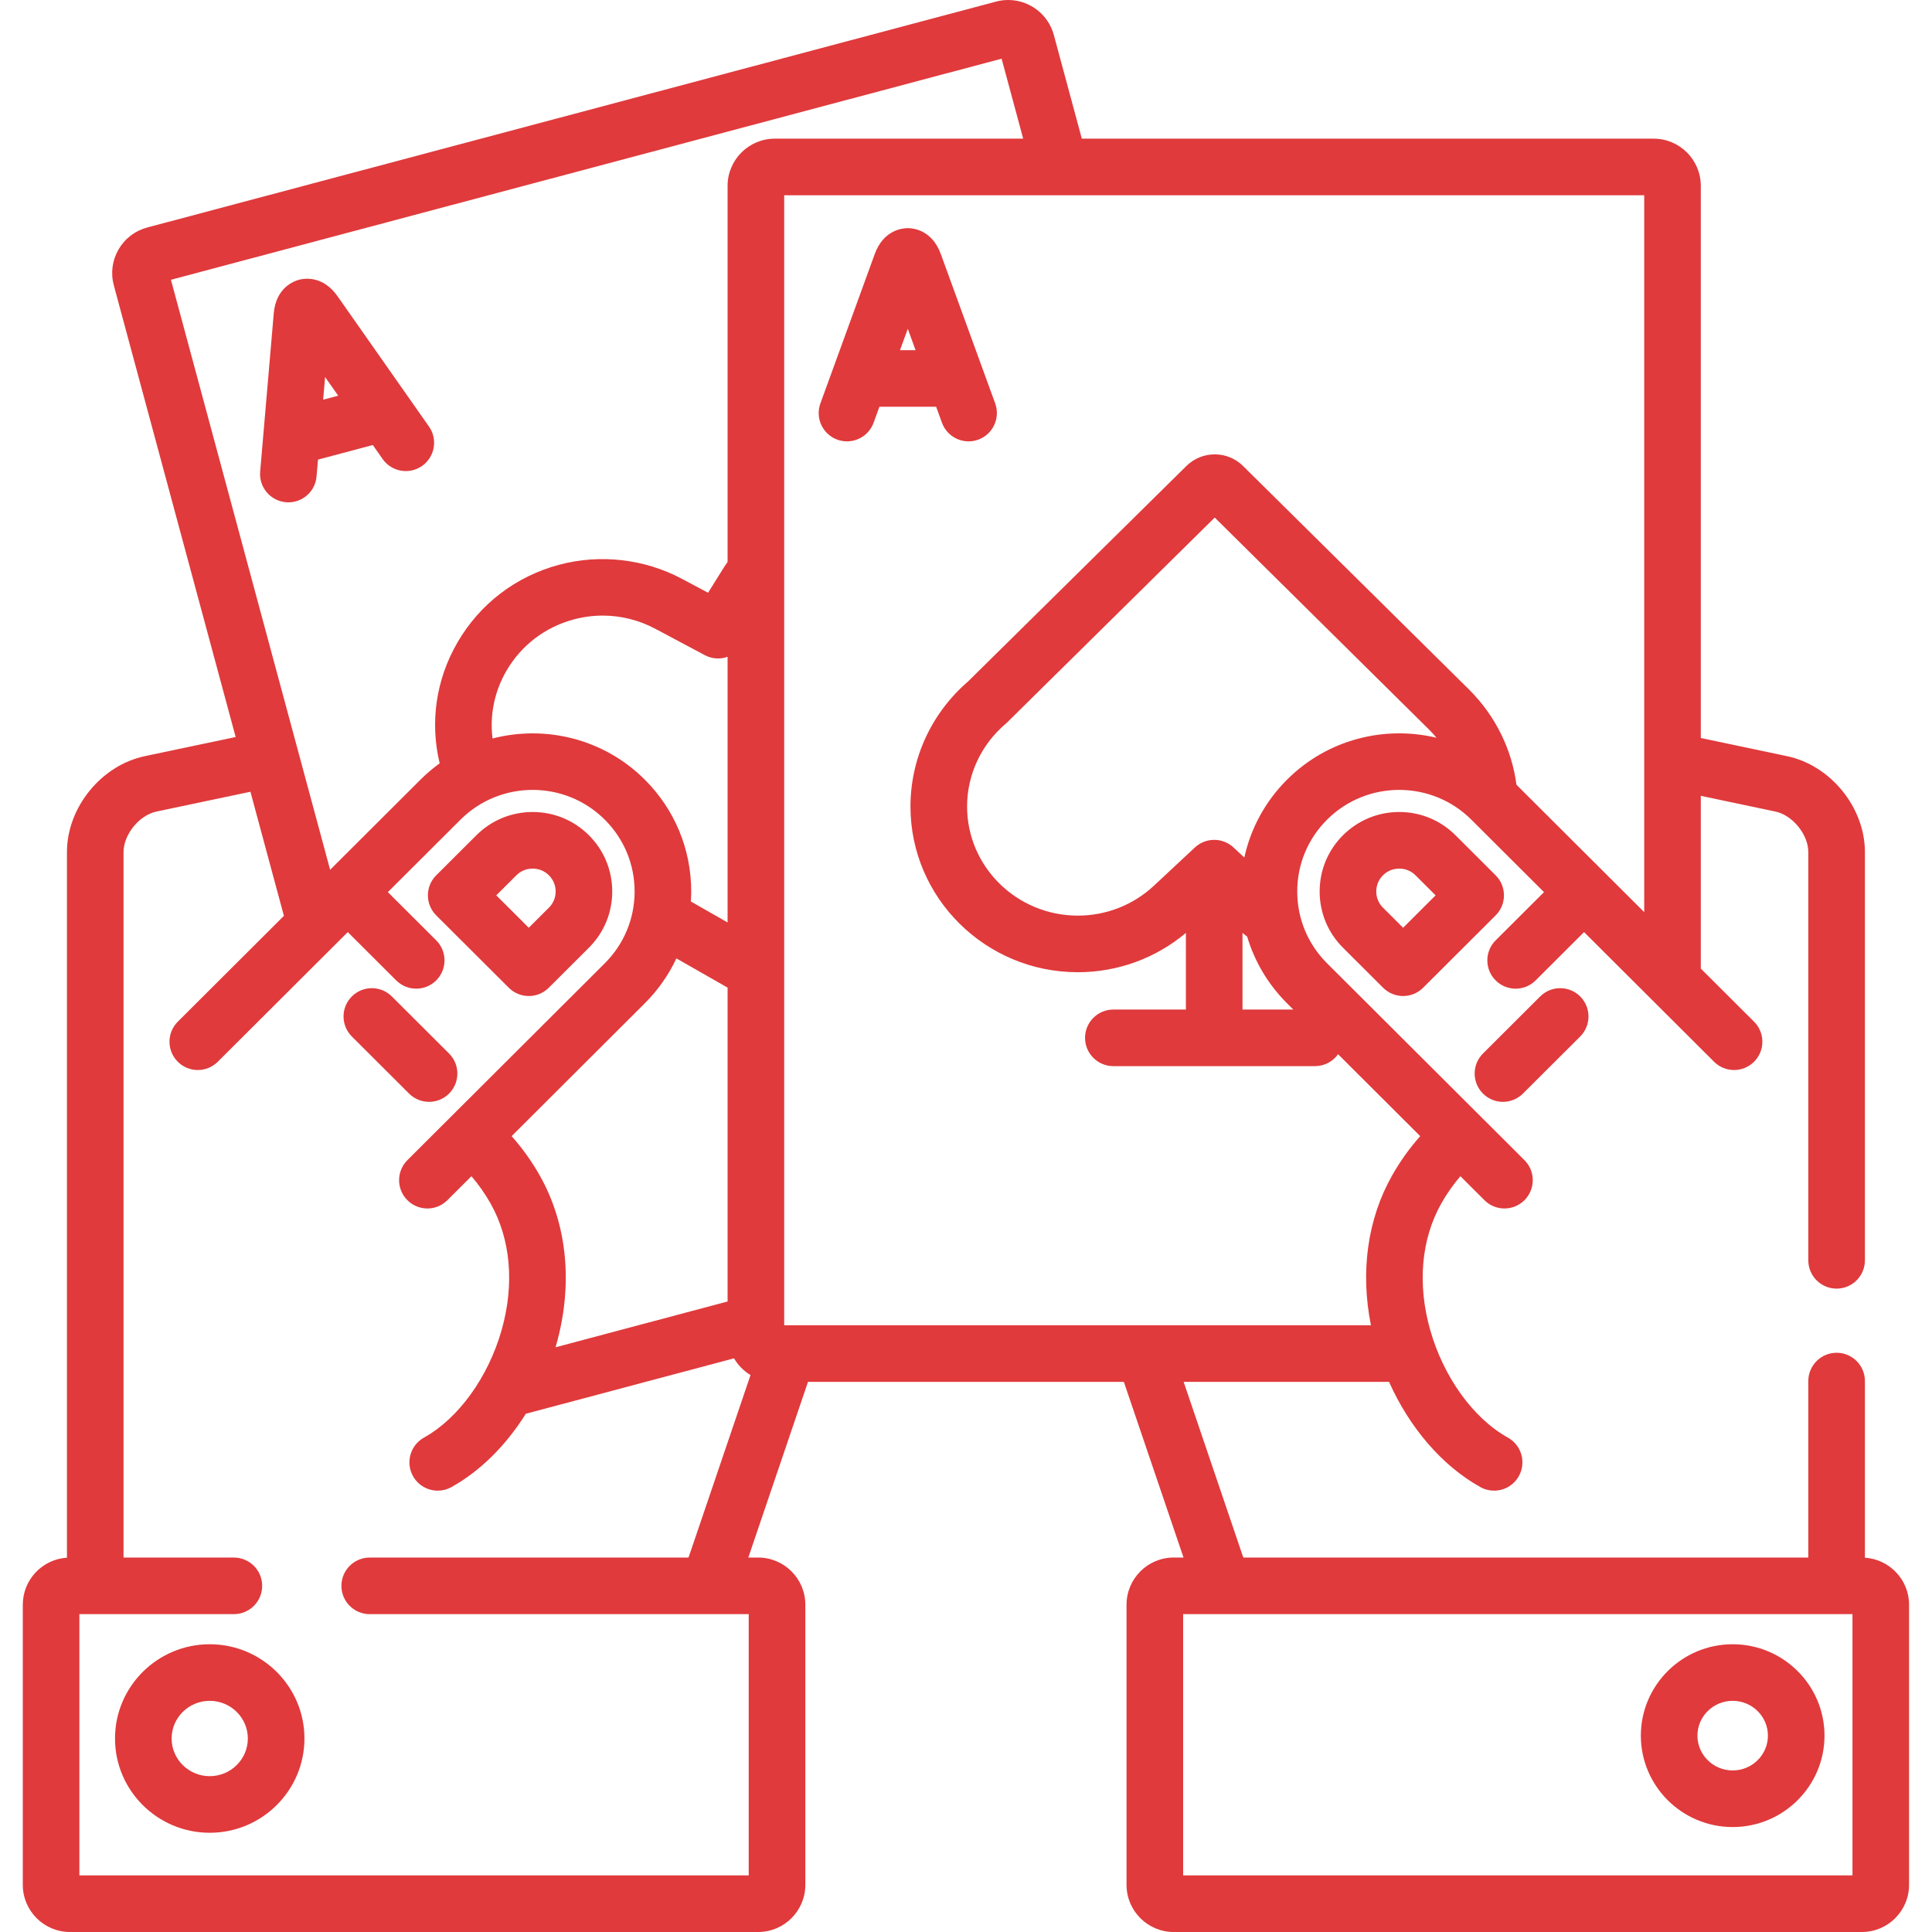
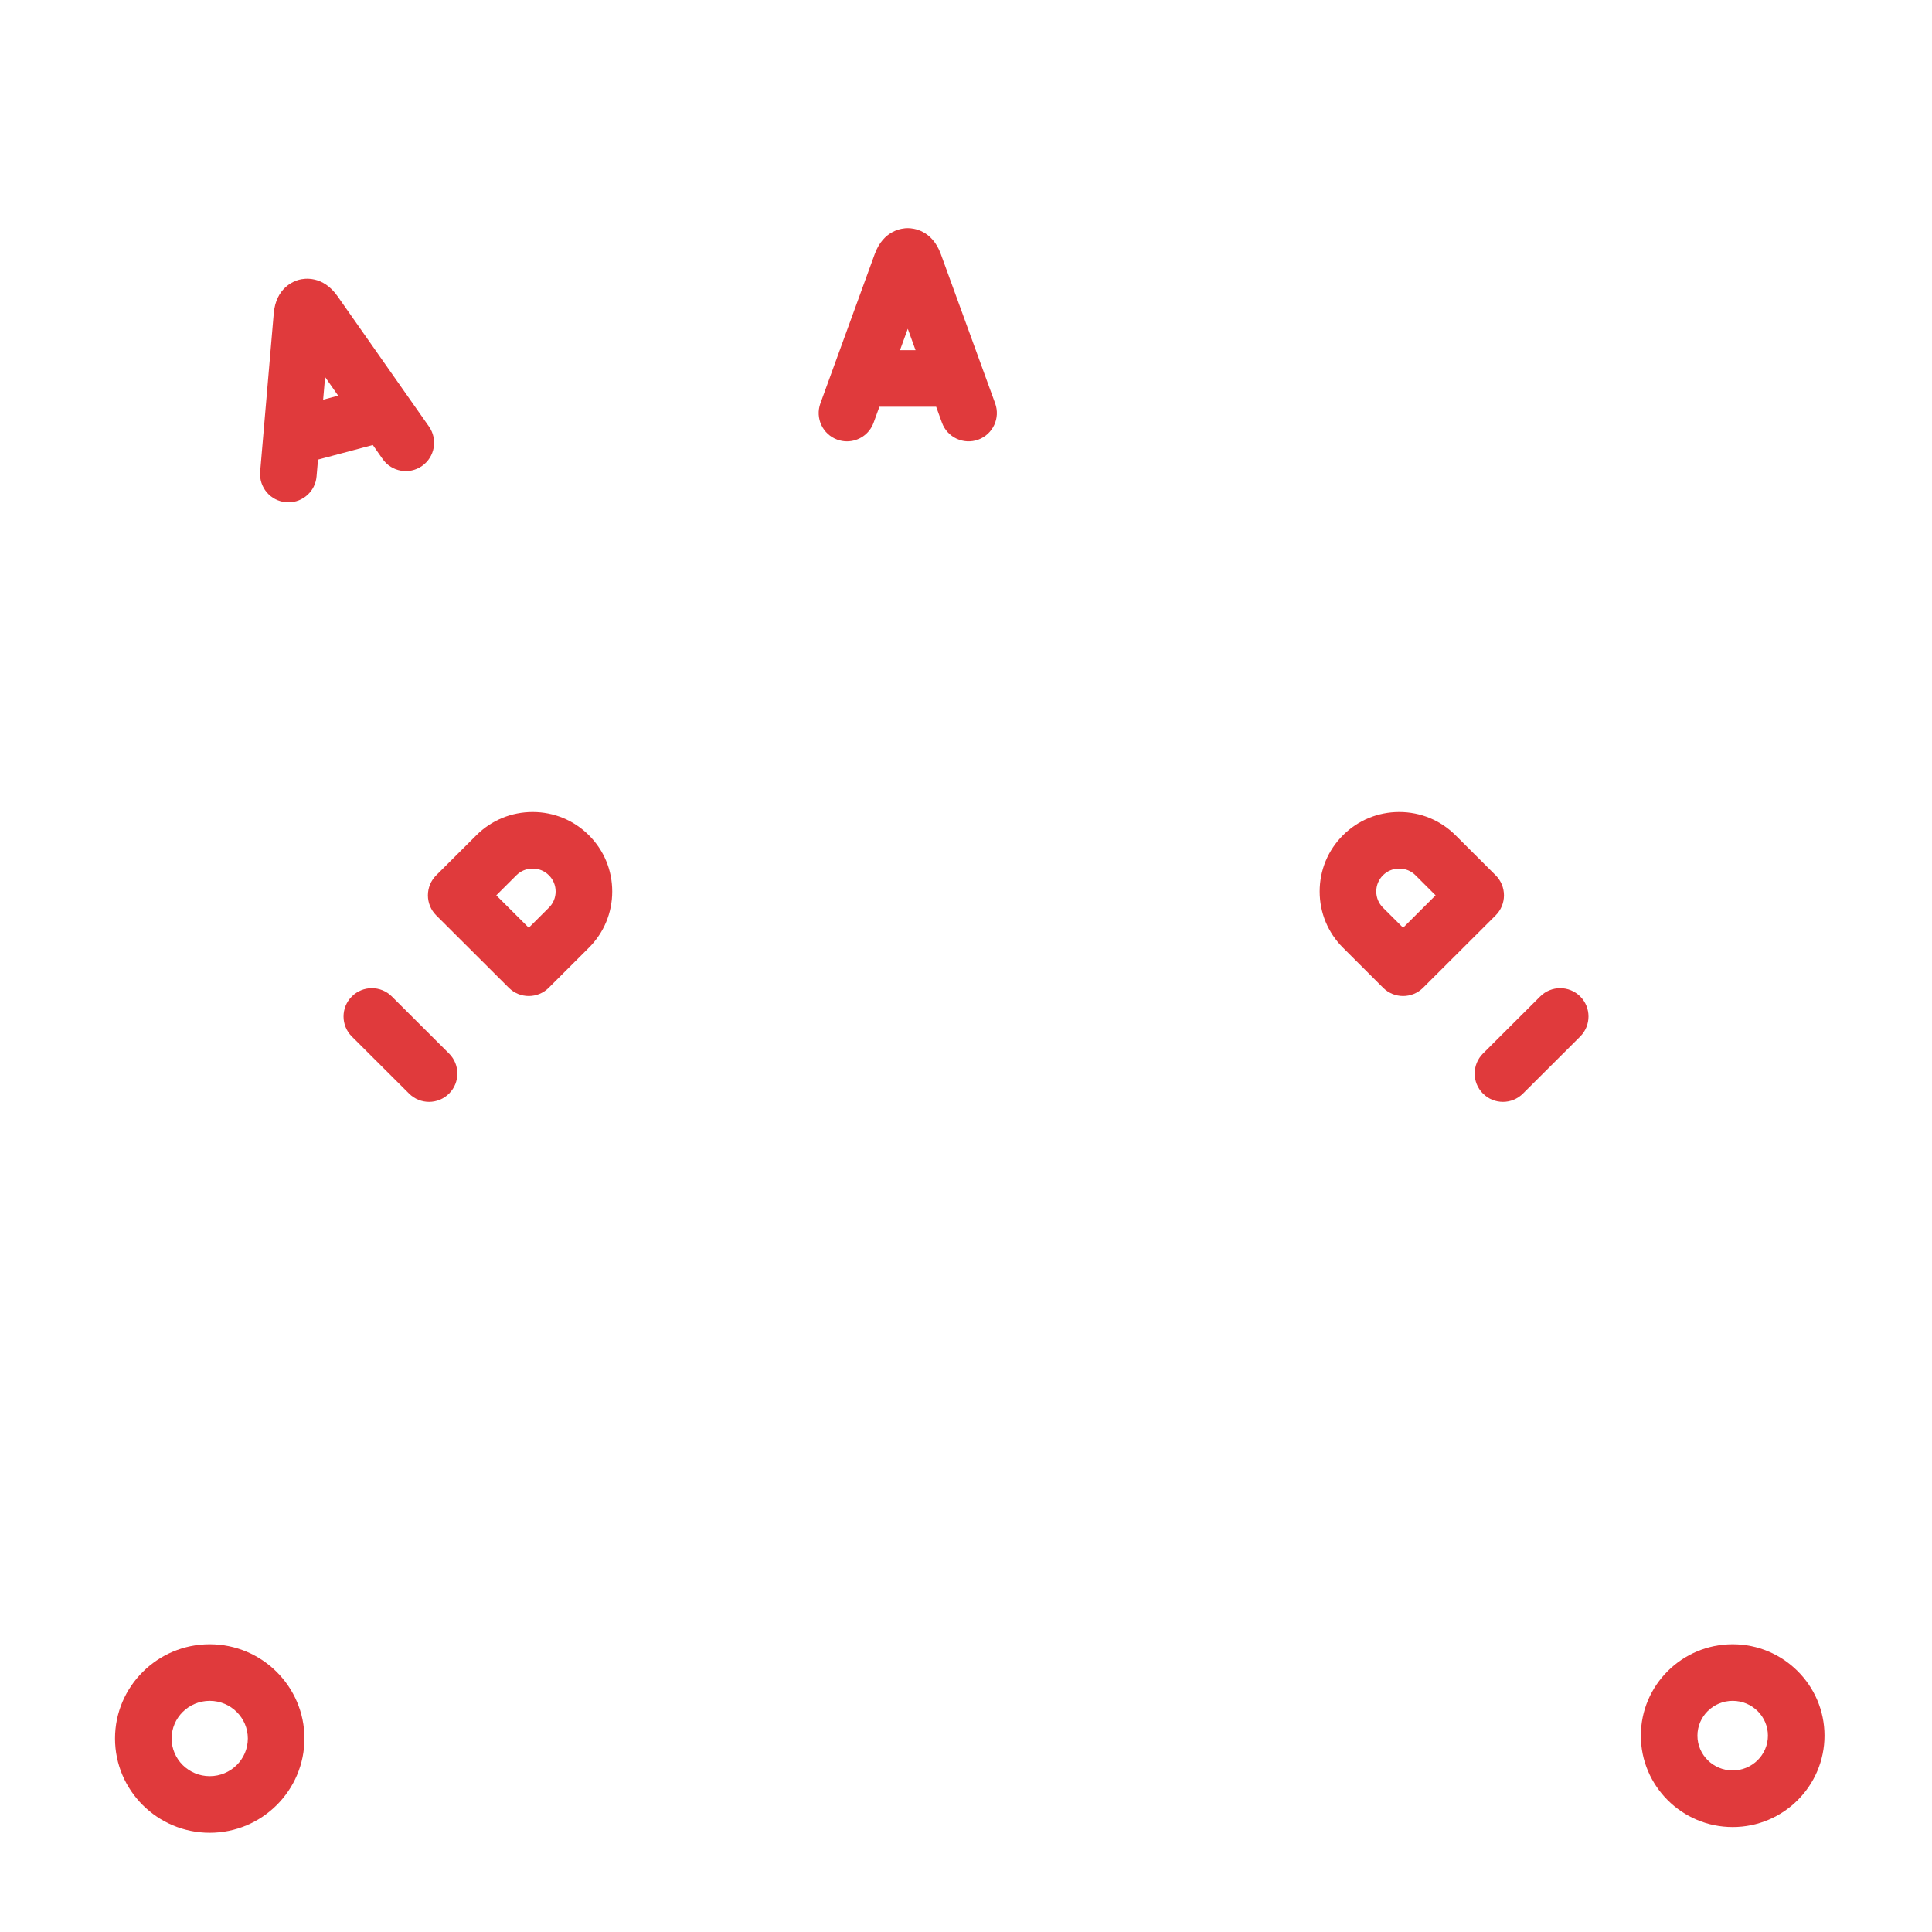
<svg xmlns="http://www.w3.org/2000/svg" width="100" height="100" viewBox="0 0 100 100" fill="none">
  <path d="M22.203 22.077L17.472 15.334C16.71 14.248 15.748 14.407 15.471 14.482C15.194 14.556 14.282 14.902 14.169 16.224L13.466 24.411C13.397 25.217 13.995 25.926 14.801 25.995C14.843 25.999 14.886 26.001 14.928 26.001C15.68 26.001 16.32 25.425 16.385 24.661L16.46 23.789L19.297 23.034L19.805 23.759C20.27 24.422 21.184 24.582 21.846 24.117C22.508 23.652 22.668 22.739 22.203 22.077ZM16.726 20.687L16.827 19.515L17.504 20.48L16.726 20.687Z" fill="#E03A3C" />
  <path d="M51.51 20.879L48.697 13.151C48.244 11.905 47.273 11.809 46.987 11.809C46.7 11.809 45.73 11.905 45.276 13.151L42.464 20.879C42.187 21.639 42.579 22.48 43.339 22.757C43.505 22.817 43.674 22.845 43.84 22.845C44.438 22.845 45 22.476 45.217 21.881L45.518 21.054H48.456L48.756 21.881C49.033 22.641 49.874 23.033 50.634 22.757C51.394 22.48 51.786 21.64 51.51 20.879ZM46.584 18.124L46.987 17.018L47.389 18.124H46.584Z" fill="#E03A3C" />
-   <path d="M96.528 80.626V71.484C96.528 70.675 95.872 70.019 95.063 70.019C94.254 70.019 93.598 70.675 93.598 71.484V80.618H64.36C64.349 80.59 64.335 80.563 64.325 80.535L61.265 71.524H71.896C72.96 73.904 74.646 75.871 76.624 76.971C76.85 77.097 77.094 77.156 77.335 77.156C77.849 77.156 78.348 76.884 78.616 76.403C79.009 75.696 78.755 74.804 78.048 74.41C76.256 73.415 74.714 71.275 74.023 68.826C73.355 66.459 73.561 64.138 74.601 62.292C74.889 61.781 75.222 61.311 75.59 60.88L76.836 62.123C77.122 62.408 77.496 62.551 77.87 62.551C78.246 62.551 78.621 62.407 78.908 62.12C79.479 61.548 79.478 60.62 78.905 60.049L68.689 49.86C67.693 48.867 67.145 47.547 67.145 46.143C67.145 44.739 67.693 43.419 68.689 42.425C70.748 40.372 74.097 40.372 76.156 42.425L79.917 46.177L77.415 48.672C76.842 49.243 76.841 50.17 77.412 50.743C77.699 51.03 78.074 51.174 78.45 51.174C78.824 51.174 79.198 51.031 79.484 50.746L81.991 48.245L88.721 54.957C89.294 55.528 90.221 55.527 90.792 54.954C91.364 54.381 91.362 53.454 90.79 52.882L88.033 50.133V41.192L91.894 42.006C92.786 42.194 93.598 43.196 93.598 44.107V65.234C93.598 66.043 94.254 66.699 95.063 66.699C95.872 66.699 96.528 66.043 96.528 65.234V44.107C96.528 41.798 94.758 39.616 92.499 39.139L88.033 38.198V9.619C88.033 8.272 86.938 7.177 85.592 7.177H55.995L54.546 1.808C54.259 0.743 53.288 0 52.184 0C51.973 0 51.761 0.028 51.557 0.082L7.618 11.776C6.988 11.944 6.461 12.348 6.134 12.914C5.808 13.48 5.721 14.138 5.891 14.768L12.198 38.148L7.494 39.139C5.235 39.616 3.465 41.798 3.465 44.107V80.626C2.191 80.707 1.18 81.766 1.18 83.06V97.559C1.18 98.905 2.275 100 3.621 100H39.242C40.589 100 41.684 98.905 41.684 97.559V83.06C41.684 81.713 40.589 80.618 39.242 80.618H38.733L41.822 71.524H58.17L61.259 80.618H60.75C59.404 80.618 58.309 81.713 58.309 83.06V97.559C58.309 98.905 59.404 100 60.75 100H96.372C97.718 100 98.813 98.905 98.813 97.559V83.06C98.813 81.767 97.801 80.708 96.528 80.626ZM66.621 40.351C65.494 41.475 64.737 42.869 64.406 44.386L63.846 43.864C63.565 43.602 63.206 43.471 62.847 43.471C62.489 43.471 62.13 43.602 61.848 43.864L59.724 45.846C58.654 46.843 57.257 47.392 55.788 47.392C52.627 47.392 50.056 44.859 50.056 41.745C50.056 40.105 50.781 38.547 52.045 37.471C52.073 37.447 52.099 37.423 52.125 37.398L62.874 26.789L74.006 37.801C74.129 37.924 74.243 38.054 74.352 38.186C71.665 37.543 68.714 38.264 66.621 40.351ZM66.94 52.254H64.312V48.288H64.312C64.392 48.355 64.473 48.42 64.555 48.484C64.939 49.774 65.64 50.957 66.621 51.935L66.94 52.254ZM35.667 80.535C35.658 80.563 35.643 80.59 35.632 80.618H19.137V80.619C18.328 80.619 17.672 81.274 17.672 82.083C17.672 82.892 18.328 83.548 19.137 83.548H38.754V97.07H4.109V83.548H12.106C12.915 83.548 13.57 82.892 13.57 82.083C13.57 81.274 12.915 80.619 12.106 80.619H6.394V44.107C6.394 43.196 7.206 42.194 8.098 42.006L12.962 40.981L14.695 47.404L9.203 52.882C8.63 53.453 8.629 54.381 9.2 54.954C9.771 55.527 10.699 55.528 11.272 54.957L18.001 48.245L20.508 50.746C20.794 51.031 21.168 51.173 21.543 51.173C21.918 51.173 22.294 51.03 22.58 50.743C23.151 50.17 23.15 49.243 22.577 48.671L20.075 46.176L23.837 42.425C25.895 40.372 29.244 40.372 31.303 42.425C32.299 43.418 32.847 44.739 32.847 46.143C32.847 47.547 32.299 48.867 31.303 49.86L21.087 60.049C20.515 60.62 20.513 61.547 21.085 62.12C21.371 62.407 21.746 62.551 22.122 62.551C22.496 62.551 22.87 62.408 23.156 62.123L24.402 60.88C24.77 61.31 25.103 61.781 25.391 62.291C26.432 64.138 26.637 66.459 25.969 68.826C25.278 71.275 23.736 73.414 21.945 74.41C21.238 74.803 20.983 75.695 21.376 76.403C21.644 76.884 22.143 77.156 22.658 77.156C22.899 77.156 23.143 77.096 23.368 76.971C24.867 76.138 26.196 74.806 27.217 73.176L37.993 70.307C38.201 70.663 38.495 70.96 38.847 71.173L35.667 80.535ZM27.943 60.853C27.522 60.106 27.03 59.423 26.482 58.806L33.371 51.935C34.06 51.248 34.61 50.461 35.01 49.607L37.66 51.119V67.365L28.754 69.735C28.765 69.697 28.778 69.66 28.788 69.622C29.67 66.498 29.37 63.384 27.943 60.853ZM35.759 46.661C35.77 46.489 35.777 46.317 35.777 46.143C35.777 43.955 34.923 41.898 33.372 40.351C31.241 38.226 28.22 37.518 25.494 38.224C25.343 37.023 25.586 35.807 26.206 34.733C26.972 33.406 28.215 32.456 29.704 32.06C30.194 31.929 30.697 31.863 31.2 31.863C32.14 31.863 33.077 32.098 33.911 32.542L36.48 33.91C36.857 34.111 37.285 34.13 37.66 33.996V47.746L35.759 46.661ZM37.66 9.619V29.087C37.594 29.185 37.524 29.28 37.461 29.381L36.65 30.681L35.288 29.956C33.361 28.93 31.064 28.666 28.95 29.229C26.703 29.827 24.827 31.262 23.669 33.268C22.566 35.178 22.247 37.386 22.757 39.51C22.411 39.76 22.08 40.04 21.768 40.351L17.087 45.02L8.848 14.481L51.843 3.038L52.96 7.177H40.102C38.756 7.177 37.66 8.272 37.66 9.619ZM40.59 68.595V10.107H85.104V47.212L78.492 40.618C78.249 38.785 77.416 37.081 76.077 35.729L64.34 24.119C63.947 23.732 63.426 23.518 62.874 23.518C62.322 23.518 61.801 23.732 61.408 24.119L50.103 35.276C48.21 36.91 47.126 39.264 47.126 41.745C47.126 46.474 51.011 50.322 55.788 50.322C57.849 50.322 59.818 49.602 61.382 48.287V52.254H57.627C56.818 52.254 56.162 52.91 56.162 53.719C56.162 54.528 56.818 55.183 57.627 55.183H68.065C68.558 55.183 68.993 54.939 69.259 54.566L73.51 58.807C72.962 59.424 72.47 60.107 72.049 60.853C70.779 63.106 70.404 65.822 70.959 68.595H40.59ZM95.884 97.07H61.239V83.548H95.884V97.07Z" fill="#E03A3C" />
  <path d="M89.683 85.106C87.062 85.106 84.93 87.228 84.93 89.837C84.93 92.445 87.062 94.568 89.683 94.568C92.304 94.568 94.436 92.445 94.436 89.837C94.436 87.228 92.304 85.106 89.683 85.106ZM89.683 91.638C88.677 91.638 87.859 90.83 87.859 89.837C87.859 88.843 88.677 88.035 89.683 88.035C90.689 88.035 91.507 88.843 91.507 89.837C91.507 90.83 90.689 91.638 89.683 91.638Z" fill="#E03A3C" />
  <path d="M81.793 51.578C81.221 51.005 80.294 51.004 79.721 51.575L76.759 54.529C76.186 55.101 76.184 56.028 76.756 56.601C77.042 56.888 77.417 57.032 77.793 57.032C78.167 57.032 78.541 56.889 78.827 56.604L81.79 53.65C82.362 53.078 82.364 52.151 81.793 51.578Z" fill="#E03A3C" />
  <path d="M10.855 85.106C8.152 85.106 5.953 87.294 5.953 89.984C5.953 92.675 8.152 94.864 10.855 94.864C13.559 94.864 15.758 92.675 15.758 89.984C15.758 87.294 13.559 85.106 10.855 85.106ZM10.855 91.934C9.768 91.934 8.883 91.06 8.883 89.984C8.883 88.91 9.768 88.035 10.855 88.035C11.943 88.035 12.828 88.91 12.828 89.984C12.828 91.06 11.943 91.934 10.855 91.934Z" fill="#E03A3C" />
  <path d="M77.415 45.306L75.337 43.233C74.559 42.457 73.524 42.029 72.424 42.029C71.324 42.029 70.29 42.457 69.512 43.233C68.733 44.009 68.305 45.043 68.305 46.143C68.305 47.244 68.733 48.277 69.512 49.053L71.59 51.126C71.876 51.411 72.25 51.554 72.624 51.554C72.999 51.554 73.373 51.411 73.659 51.126L77.415 47.38C77.69 47.105 77.845 46.732 77.845 46.343C77.845 45.953 77.69 45.58 77.415 45.306ZM72.625 48.02L71.581 46.979C71.358 46.756 71.235 46.459 71.235 46.143C71.235 45.827 71.357 45.53 71.581 45.307C71.809 45.079 72.101 44.959 72.424 44.959C72.748 44.959 73.04 45.079 73.268 45.307L74.306 46.343L72.625 48.02Z" fill="#E03A3C" />
  <path d="M30.482 43.233C29.704 42.457 28.67 42.029 27.57 42.029C26.47 42.029 25.435 42.457 24.657 43.233L22.579 45.305C22.303 45.58 22.148 45.953 22.148 46.343C22.148 46.732 22.303 47.105 22.579 47.38L26.335 51.126C26.621 51.411 26.995 51.554 27.369 51.554C27.744 51.554 28.118 51.411 28.404 51.126L30.482 49.053C31.261 48.277 31.689 47.244 31.689 46.143C31.689 45.043 31.261 44.009 30.482 43.233ZM28.413 46.979L27.369 48.02L25.688 46.343L26.726 45.307C26.954 45.079 27.246 44.959 27.57 44.959C27.893 44.959 28.185 45.079 28.413 45.307C28.637 45.53 28.76 45.827 28.76 46.143C28.76 46.46 28.637 46.756 28.413 46.979Z" fill="#E03A3C" />
  <path d="M23.243 54.53L20.28 51.575C19.707 51.004 18.78 51.005 18.209 51.578C17.638 52.151 17.639 53.078 18.212 53.65L21.174 56.604C21.46 56.889 21.834 57.032 22.209 57.032C22.584 57.032 22.96 56.888 23.246 56.601C23.817 56.028 23.816 55.101 23.243 54.53Z" fill="#E03A3C" />
</svg>